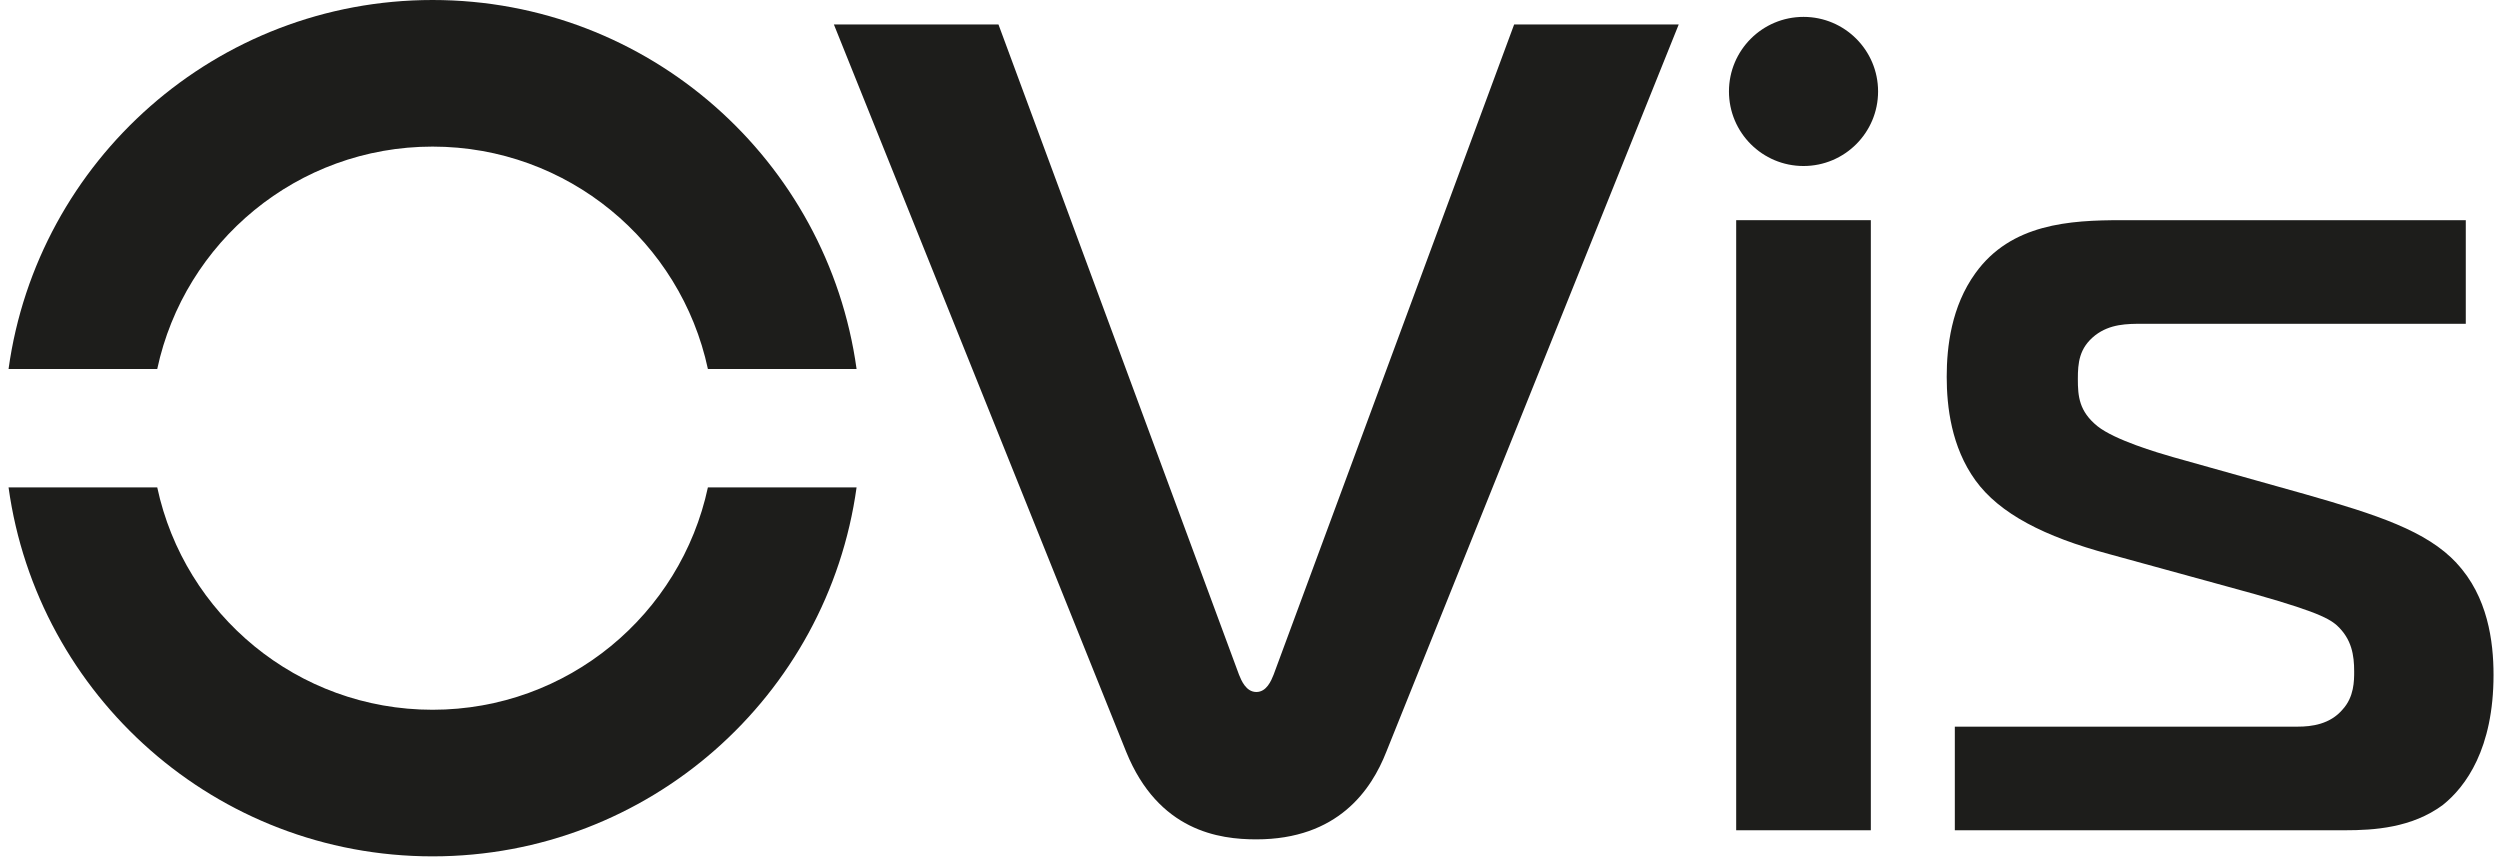
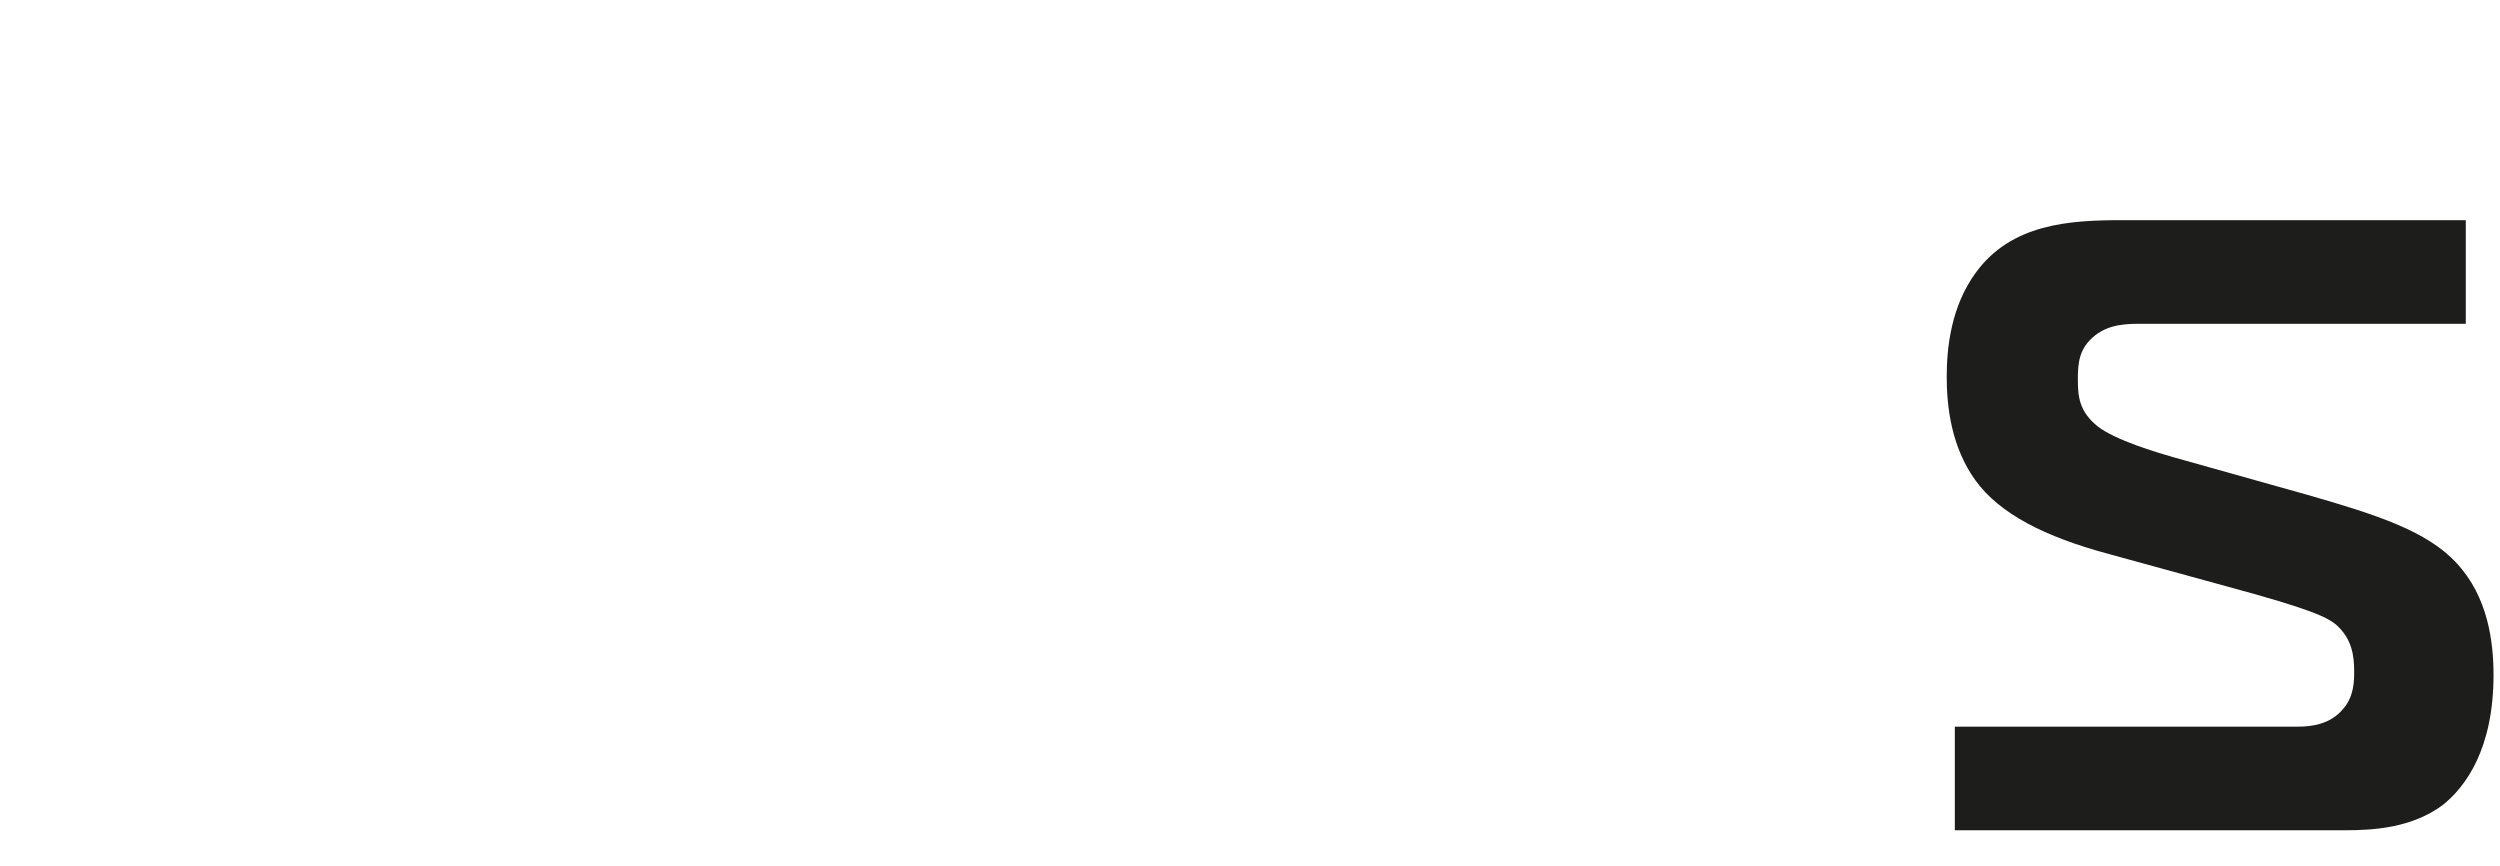
<svg xmlns="http://www.w3.org/2000/svg" width="228" height="79" viewBox="0 0 228 79" fill="none">
-   <path d="M116.15 61.54C115.94 62.06 115.52 63.11 114.58 63.11C113.64 63.11 113.21 62.06 113 61.54L91.06 2.23H76.05L102.71 68.57C105.65 75.81 111.21 76.55 114.57 76.55C122.02 76.55 125.07 72.04 126.43 68.57L153.1 2.23H138.09L116.15 61.54Z" fill="#1D1D1B" />
-   <path d="M170.62 20.08H158.34V75.72H170.62V20.08Z" fill="#1D1D1B" />
  <path d="M224.05 51.36C221.32 48.42 216.81 46.95 210.19 45.06L198.22 41.7C196.75 41.28 192.87 40.13 191.29 38.87C189.61 37.51 189.5 36.14 189.5 34.57C189.5 33.1 189.61 31.74 191.08 30.58C192.44 29.53 194.02 29.53 195.38 29.53H224.88V20.08H193.49C188.77 20.08 183.41 20.39 180.16 24.91C177.96 27.95 177.54 31.63 177.54 34.36C177.54 37.09 177.96 40.76 180.16 43.81C182.36 46.85 186.46 48.95 192.34 50.53L203.05 53.47C210.82 55.57 212.29 56.3 213.13 57.04C214.49 58.3 214.7 59.77 214.7 61.24C214.7 62.08 214.7 63.55 213.65 64.7C212.5 66.06 210.82 66.27 209.56 66.27H178.28V75.72H213.87C216.49 75.72 219.96 75.51 222.79 73.41C224.89 71.73 227.41 68.27 227.41 61.55C227.41 58.51 226.89 54.41 224.05 51.37V51.36Z" fill="#1D1D1B" />
-   <path d="M164.481 15.14C168.236 15.14 171.281 12.096 171.281 8.34C171.281 4.585 168.236 1.54 164.481 1.54C160.725 1.54 157.681 4.585 157.681 8.34C157.681 12.096 160.725 15.14 164.481 15.14Z" fill="#1D1D1B" />
-   <path d="M39.45 0C19.72 0 3.41 14.64 0.78 33.65H14.34C16.82 22.06 27.12 13.37 39.45 13.37C51.78 13.37 62.08 22.06 64.56 33.65H78.12C75.49 14.64 59.18 0 39.45 0Z" fill="#1D1D1B" />
-   <path d="M39.45 64.73C27.12 64.73 16.82 56.04 14.34 44.45H0.78C3.41 63.46 19.71 78.1 39.45 78.1C59.19 78.1 75.49 63.46 78.12 44.45H64.56C62.08 56.04 51.78 64.73 39.45 64.73Z" fill="#1D1D1B" />
</svg>